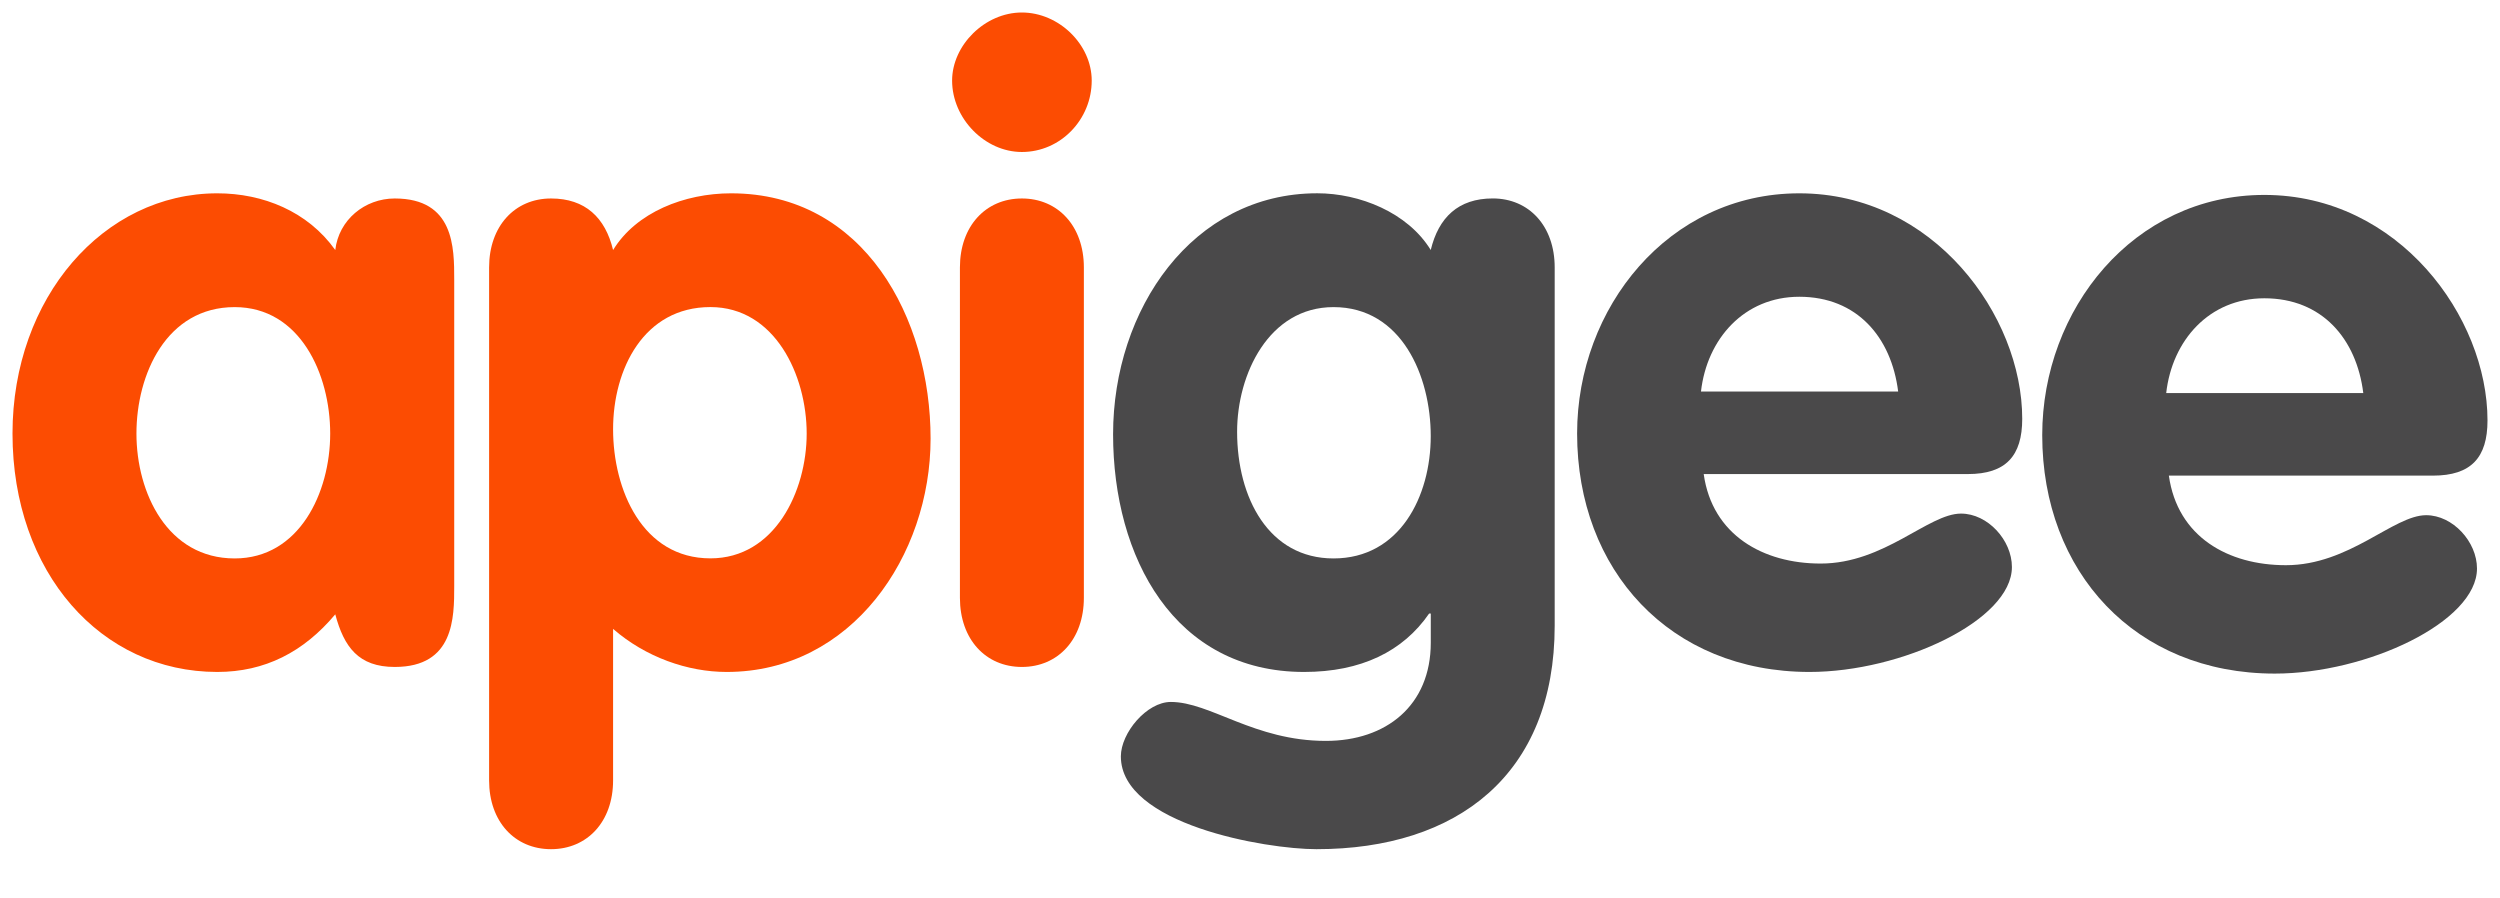
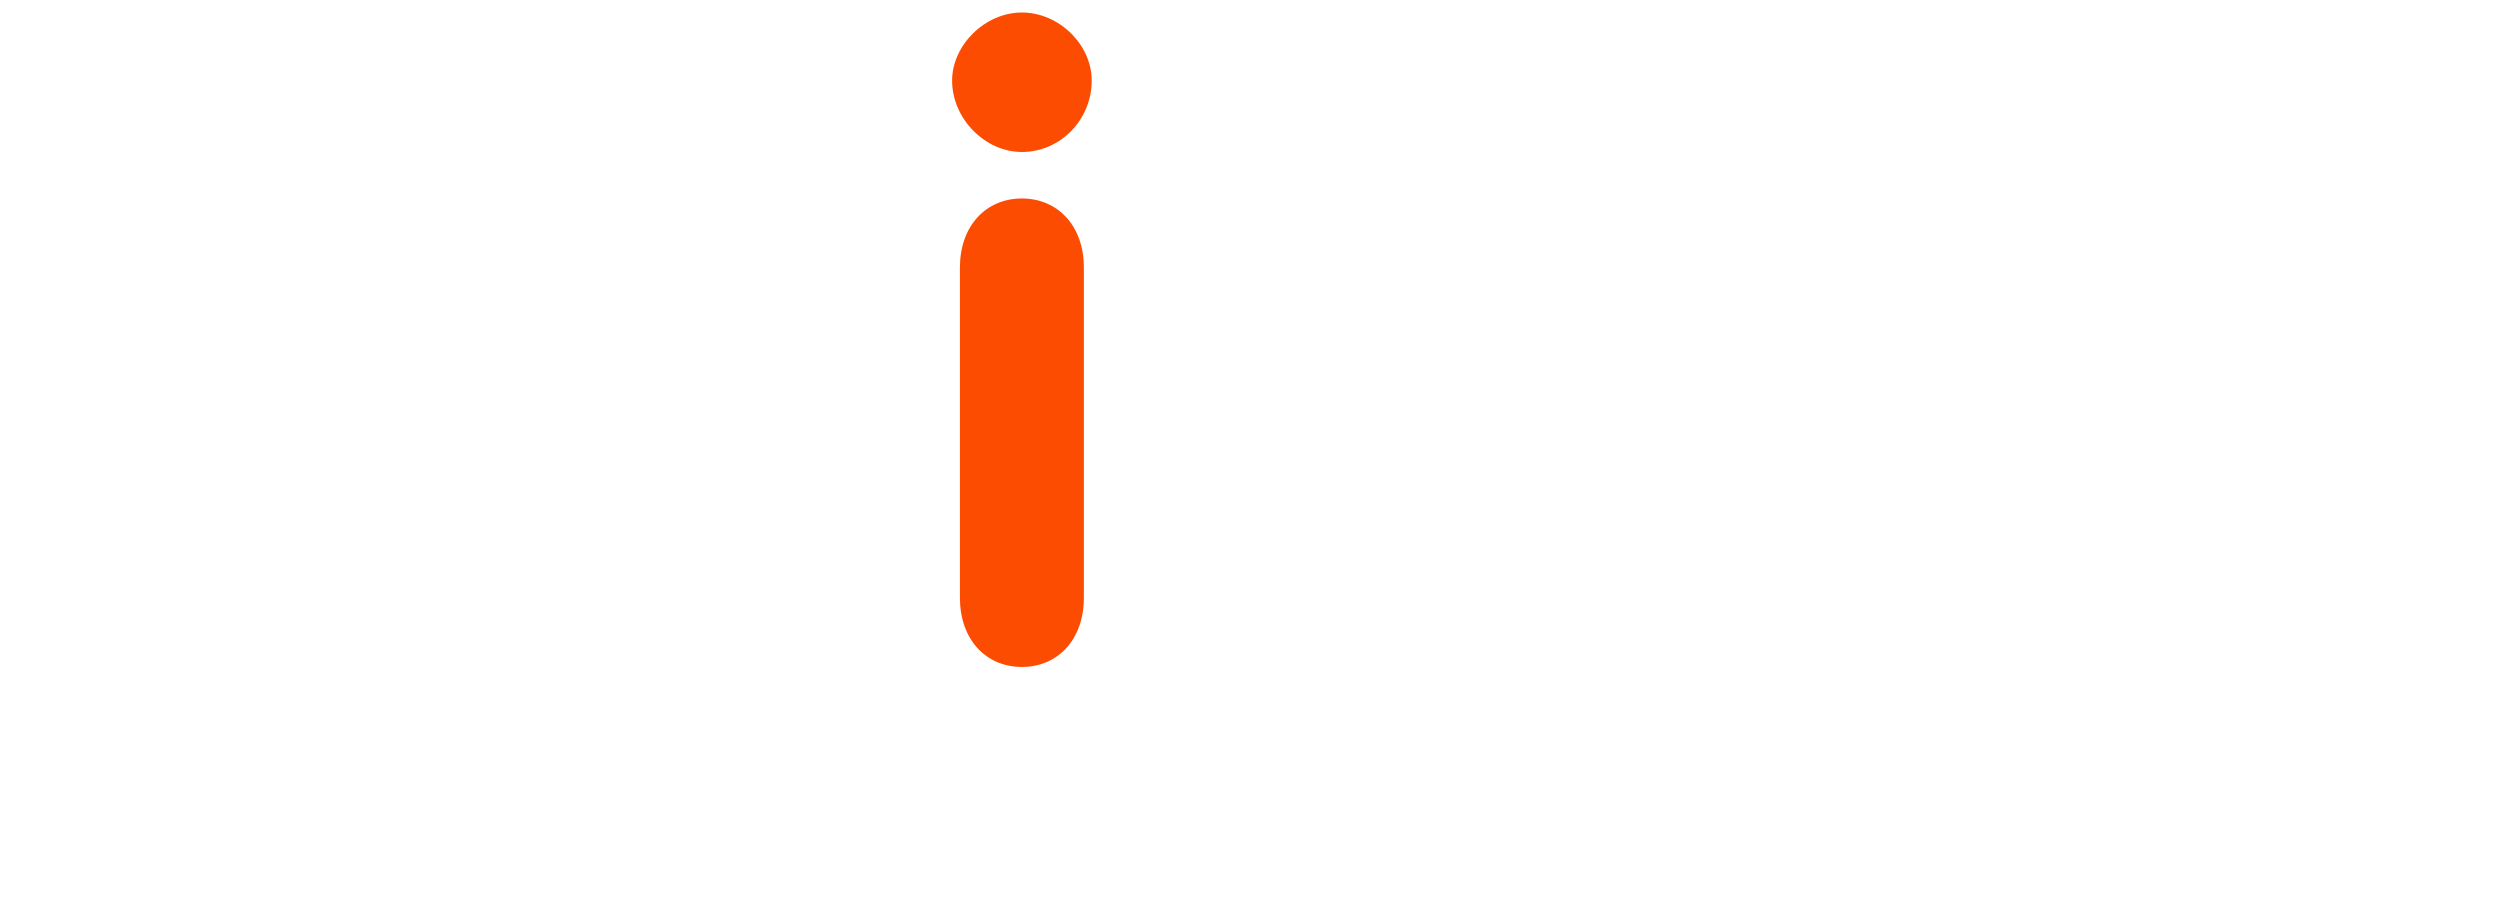
<svg xmlns="http://www.w3.org/2000/svg" width="64" height="23" viewBox="0 0 64 23" fill="none" class="svg replaced-svg injected-svg" data-src="#" role="img">
-   <path d="M6.008 14.296C7.656 14.296 8.453 12.62 8.453 11.099C8.453 9.578 7.681 7.862 6.008 7.862C4.263 7.862 3.493 9.578 3.493 11.099C3.493 12.62 4.288 14.296 6.008 14.296ZM11.628 15.002C11.628 15.812 11.628 17.074 10.106 17.074C9.177 17.074 8.806 16.562 8.583 15.727C7.77 16.696 6.777 17.202 5.562 17.202C2.59 17.202 0.32 14.665 0.32 11.099C0.32 7.616 2.656 4.949 5.562 4.949C6.731 4.949 7.877 5.409 8.583 6.401C8.671 5.63 9.336 5.081 10.106 5.081C11.628 5.081 11.628 6.339 11.628 7.157V15.002Z" fill="#FC4C02" />
-   <path d="M18.187 14.294C19.835 14.294 20.651 12.574 20.651 11.099C20.651 9.602 19.835 7.861 18.187 7.861C16.484 7.861 15.695 9.445 15.695 10.988C15.695 12.532 16.441 14.294 18.187 14.294ZM12.521 6.846C12.521 5.79 13.178 5.081 14.106 5.081C14.983 5.081 15.495 5.57 15.695 6.401C16.287 5.433 17.523 4.949 18.716 4.949C22.125 4.949 23.823 8.145 23.823 11.229C23.823 14.228 21.801 17.202 18.604 17.202C17.606 17.202 16.532 16.826 15.695 16.1V19.978C15.695 21.034 15.034 21.739 14.106 21.739C13.179 21.739 12.521 21.034 12.521 19.978L12.521 6.846Z" fill="#FC4C02" />
  <path d="M24.574 6.846C24.574 5.79 25.234 5.081 26.16 5.081C27.086 5.081 27.747 5.79 27.747 6.846V15.304C27.747 16.366 27.086 17.074 26.16 17.074C25.234 17.074 24.574 16.366 24.574 15.304V6.846ZM27.948 2.063C27.948 3.058 27.152 3.891 26.16 3.891C25.211 3.891 24.374 3.033 24.374 2.063C24.374 1.16 25.211 0.32 26.16 0.32C27.107 0.32 27.948 1.139 27.948 2.063Z" fill="#FC4C02" />
-   <path d="M34.138 7.862C32.482 7.862 31.67 9.579 31.67 11.051C31.67 12.749 32.483 14.296 34.138 14.296C35.834 14.296 36.627 12.708 36.627 11.165C36.627 9.623 35.879 7.862 34.138 7.862ZM39.8 16.016C39.8 19.828 37.309 21.739 33.701 21.739C32.397 21.739 28.694 21.102 28.694 19.364C28.694 18.763 29.355 17.97 29.973 17.97C30.985 17.97 32.107 18.967 33.942 18.967C35.481 18.967 36.628 18.065 36.628 16.452V15.706H36.586C35.918 16.677 34.844 17.202 33.385 17.202C30.062 17.202 28.495 14.27 28.495 11.117C28.495 7.923 30.524 4.948 33.721 4.948C34.8 4.948 36.033 5.434 36.627 6.4C36.827 5.569 37.331 5.08 38.215 5.08C39.143 5.08 39.8 5.788 39.8 6.846V16.016Z" fill="#4A494A" />
-   <path d="M48.593 10.023C48.418 8.631 47.538 7.597 46.062 7.597C44.651 7.597 43.698 8.674 43.545 10.023H48.593ZM43.615 12.137C43.834 13.698 45.137 14.427 46.609 14.427C48.242 14.427 49.365 13.148 50.202 13.148C50.887 13.148 51.505 13.83 51.505 14.515C51.505 15.879 48.683 17.202 46.323 17.202C42.752 17.202 40.374 14.601 40.374 11.097C40.374 7.884 42.709 4.949 46.062 4.949C49.498 4.949 51.769 8.079 51.769 10.722C51.769 11.672 51.349 12.136 50.378 12.136H43.615V12.137Z" fill="#4A494A" />
-   <path d="M60.5 10.062C60.328 8.672 59.443 7.636 57.967 7.636C56.555 7.636 55.606 8.715 55.455 10.062H60.5ZM55.523 12.177C55.744 13.746 57.041 14.469 58.519 14.469C60.147 14.469 61.272 13.189 62.109 13.189C62.794 13.189 63.411 13.871 63.411 14.554C63.411 15.92 60.589 17.244 58.234 17.244C54.661 17.244 52.281 14.642 52.281 11.139C52.281 7.918 54.618 4.99 57.967 4.99C61.405 4.99 63.68 8.118 63.68 10.763C63.68 11.715 63.261 12.176 62.283 12.176H55.523V12.177Z" fill="#4A494A" />
</svg>